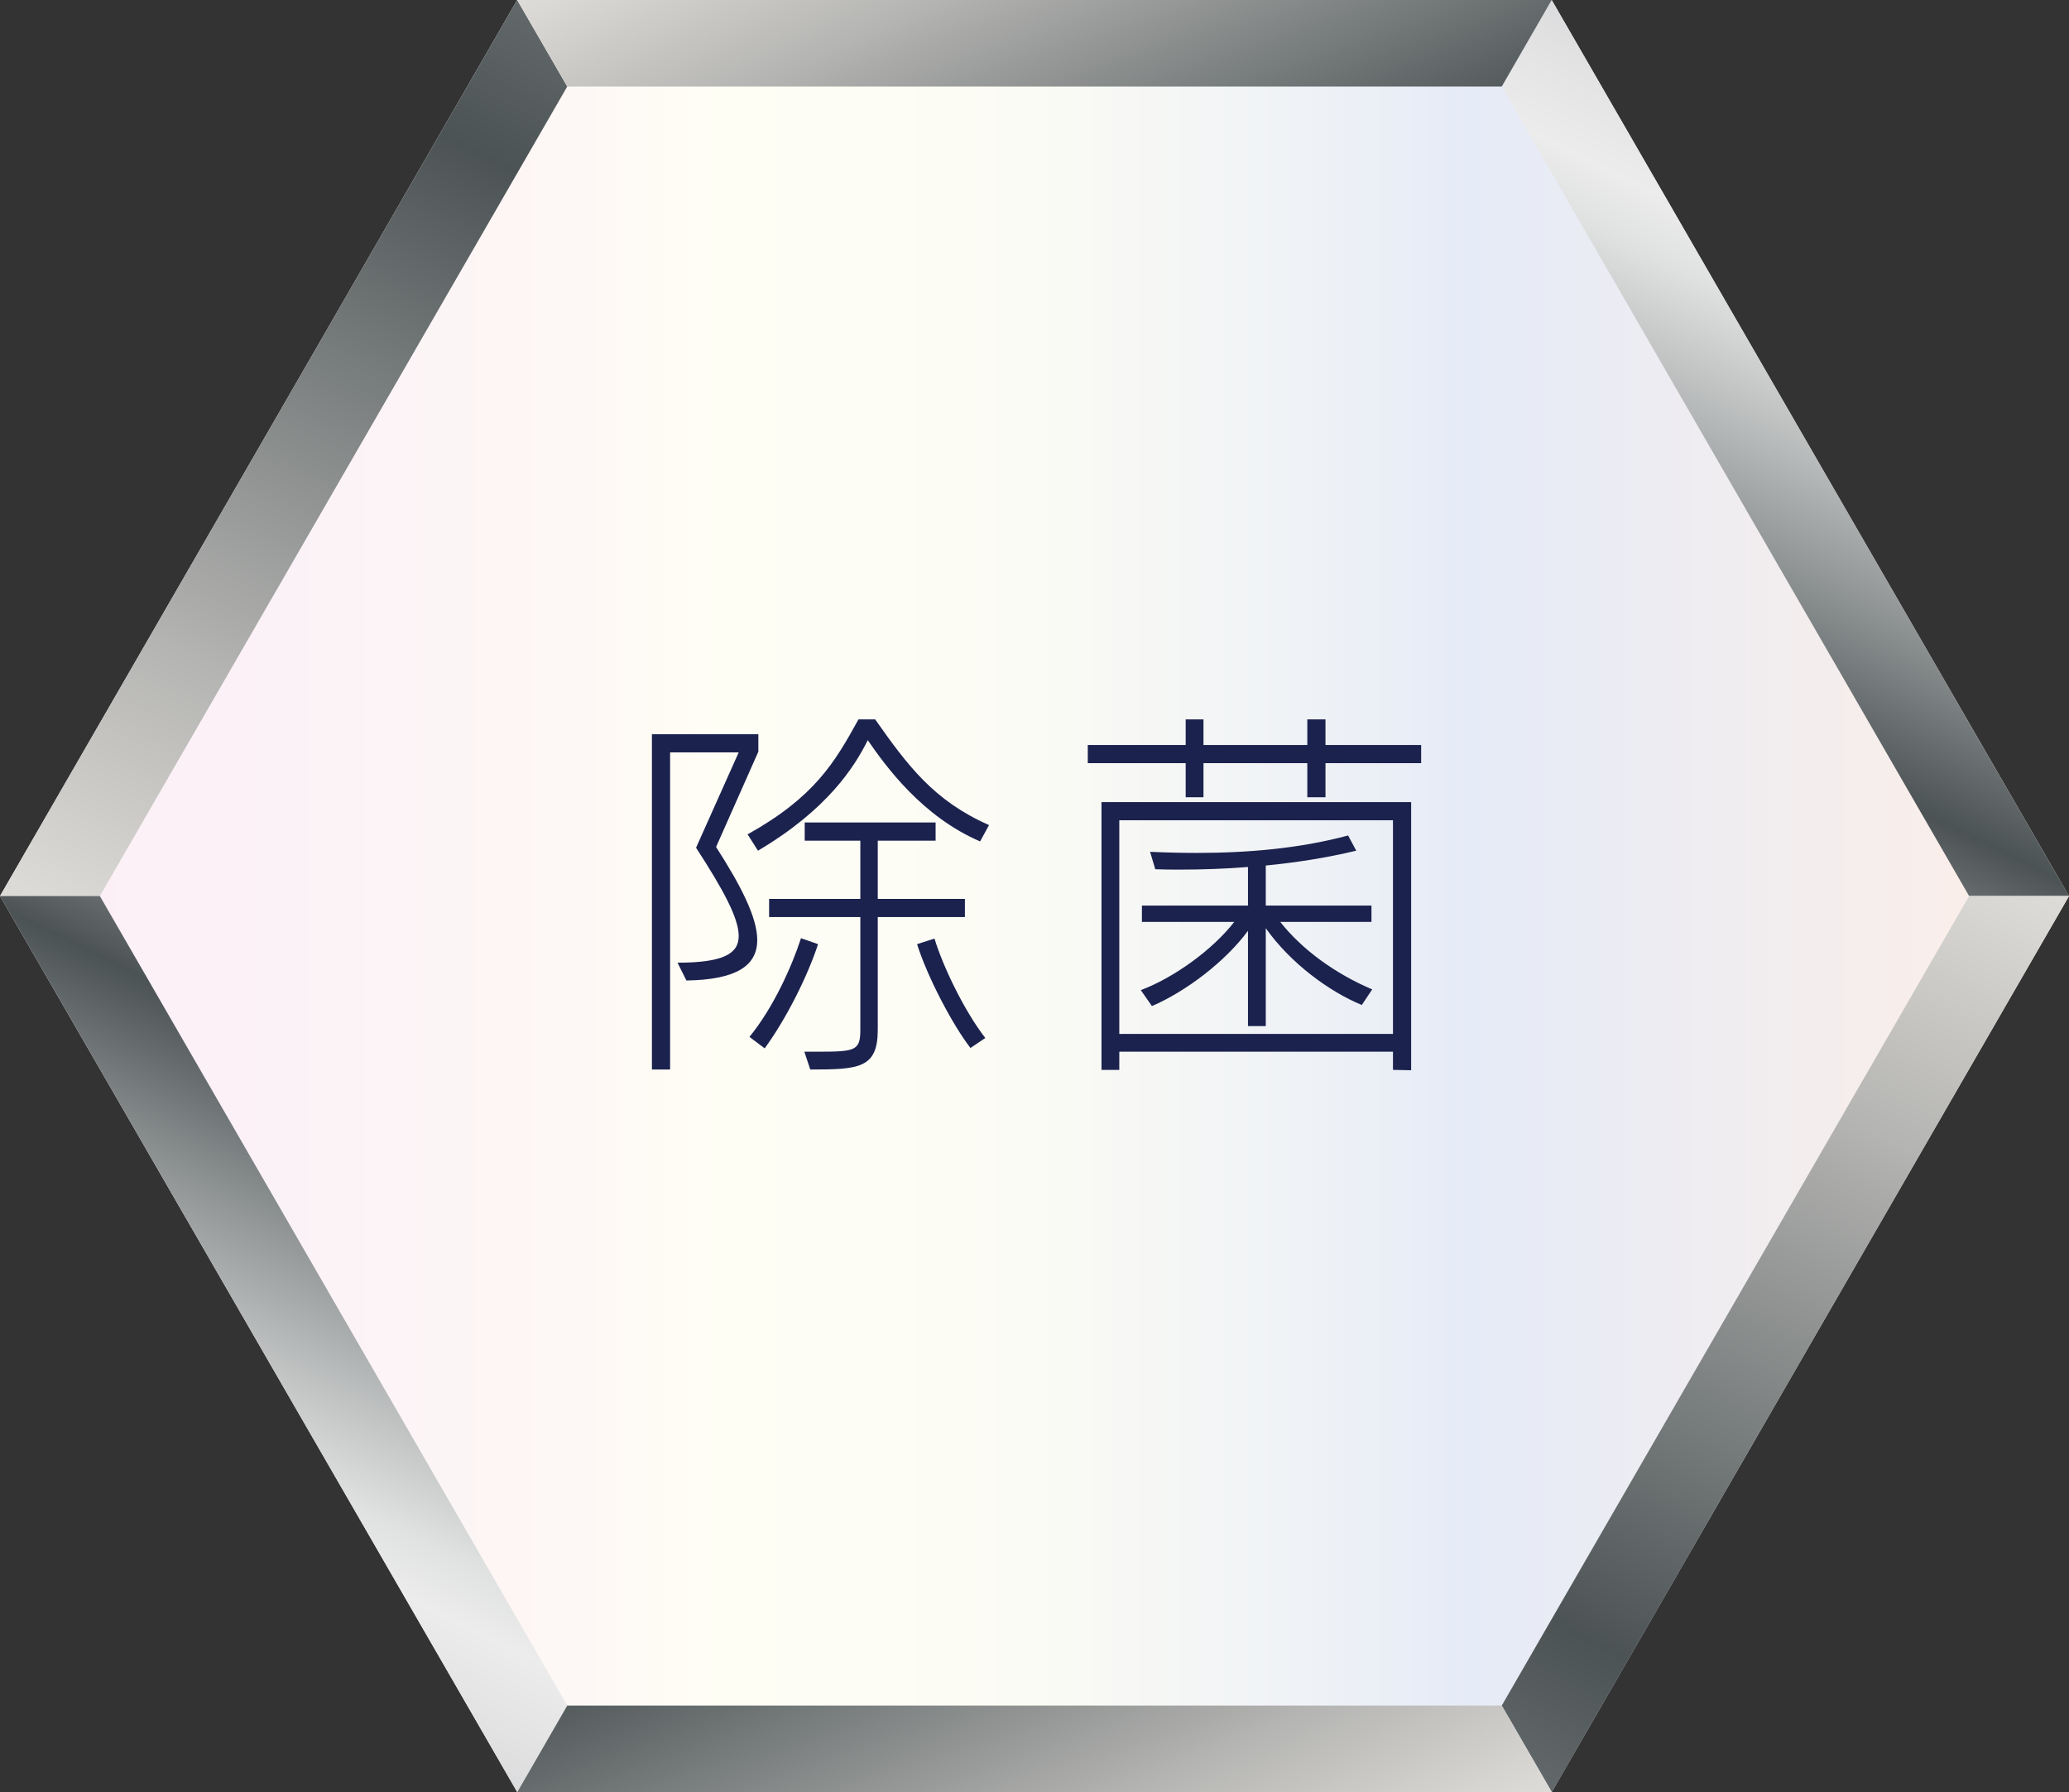
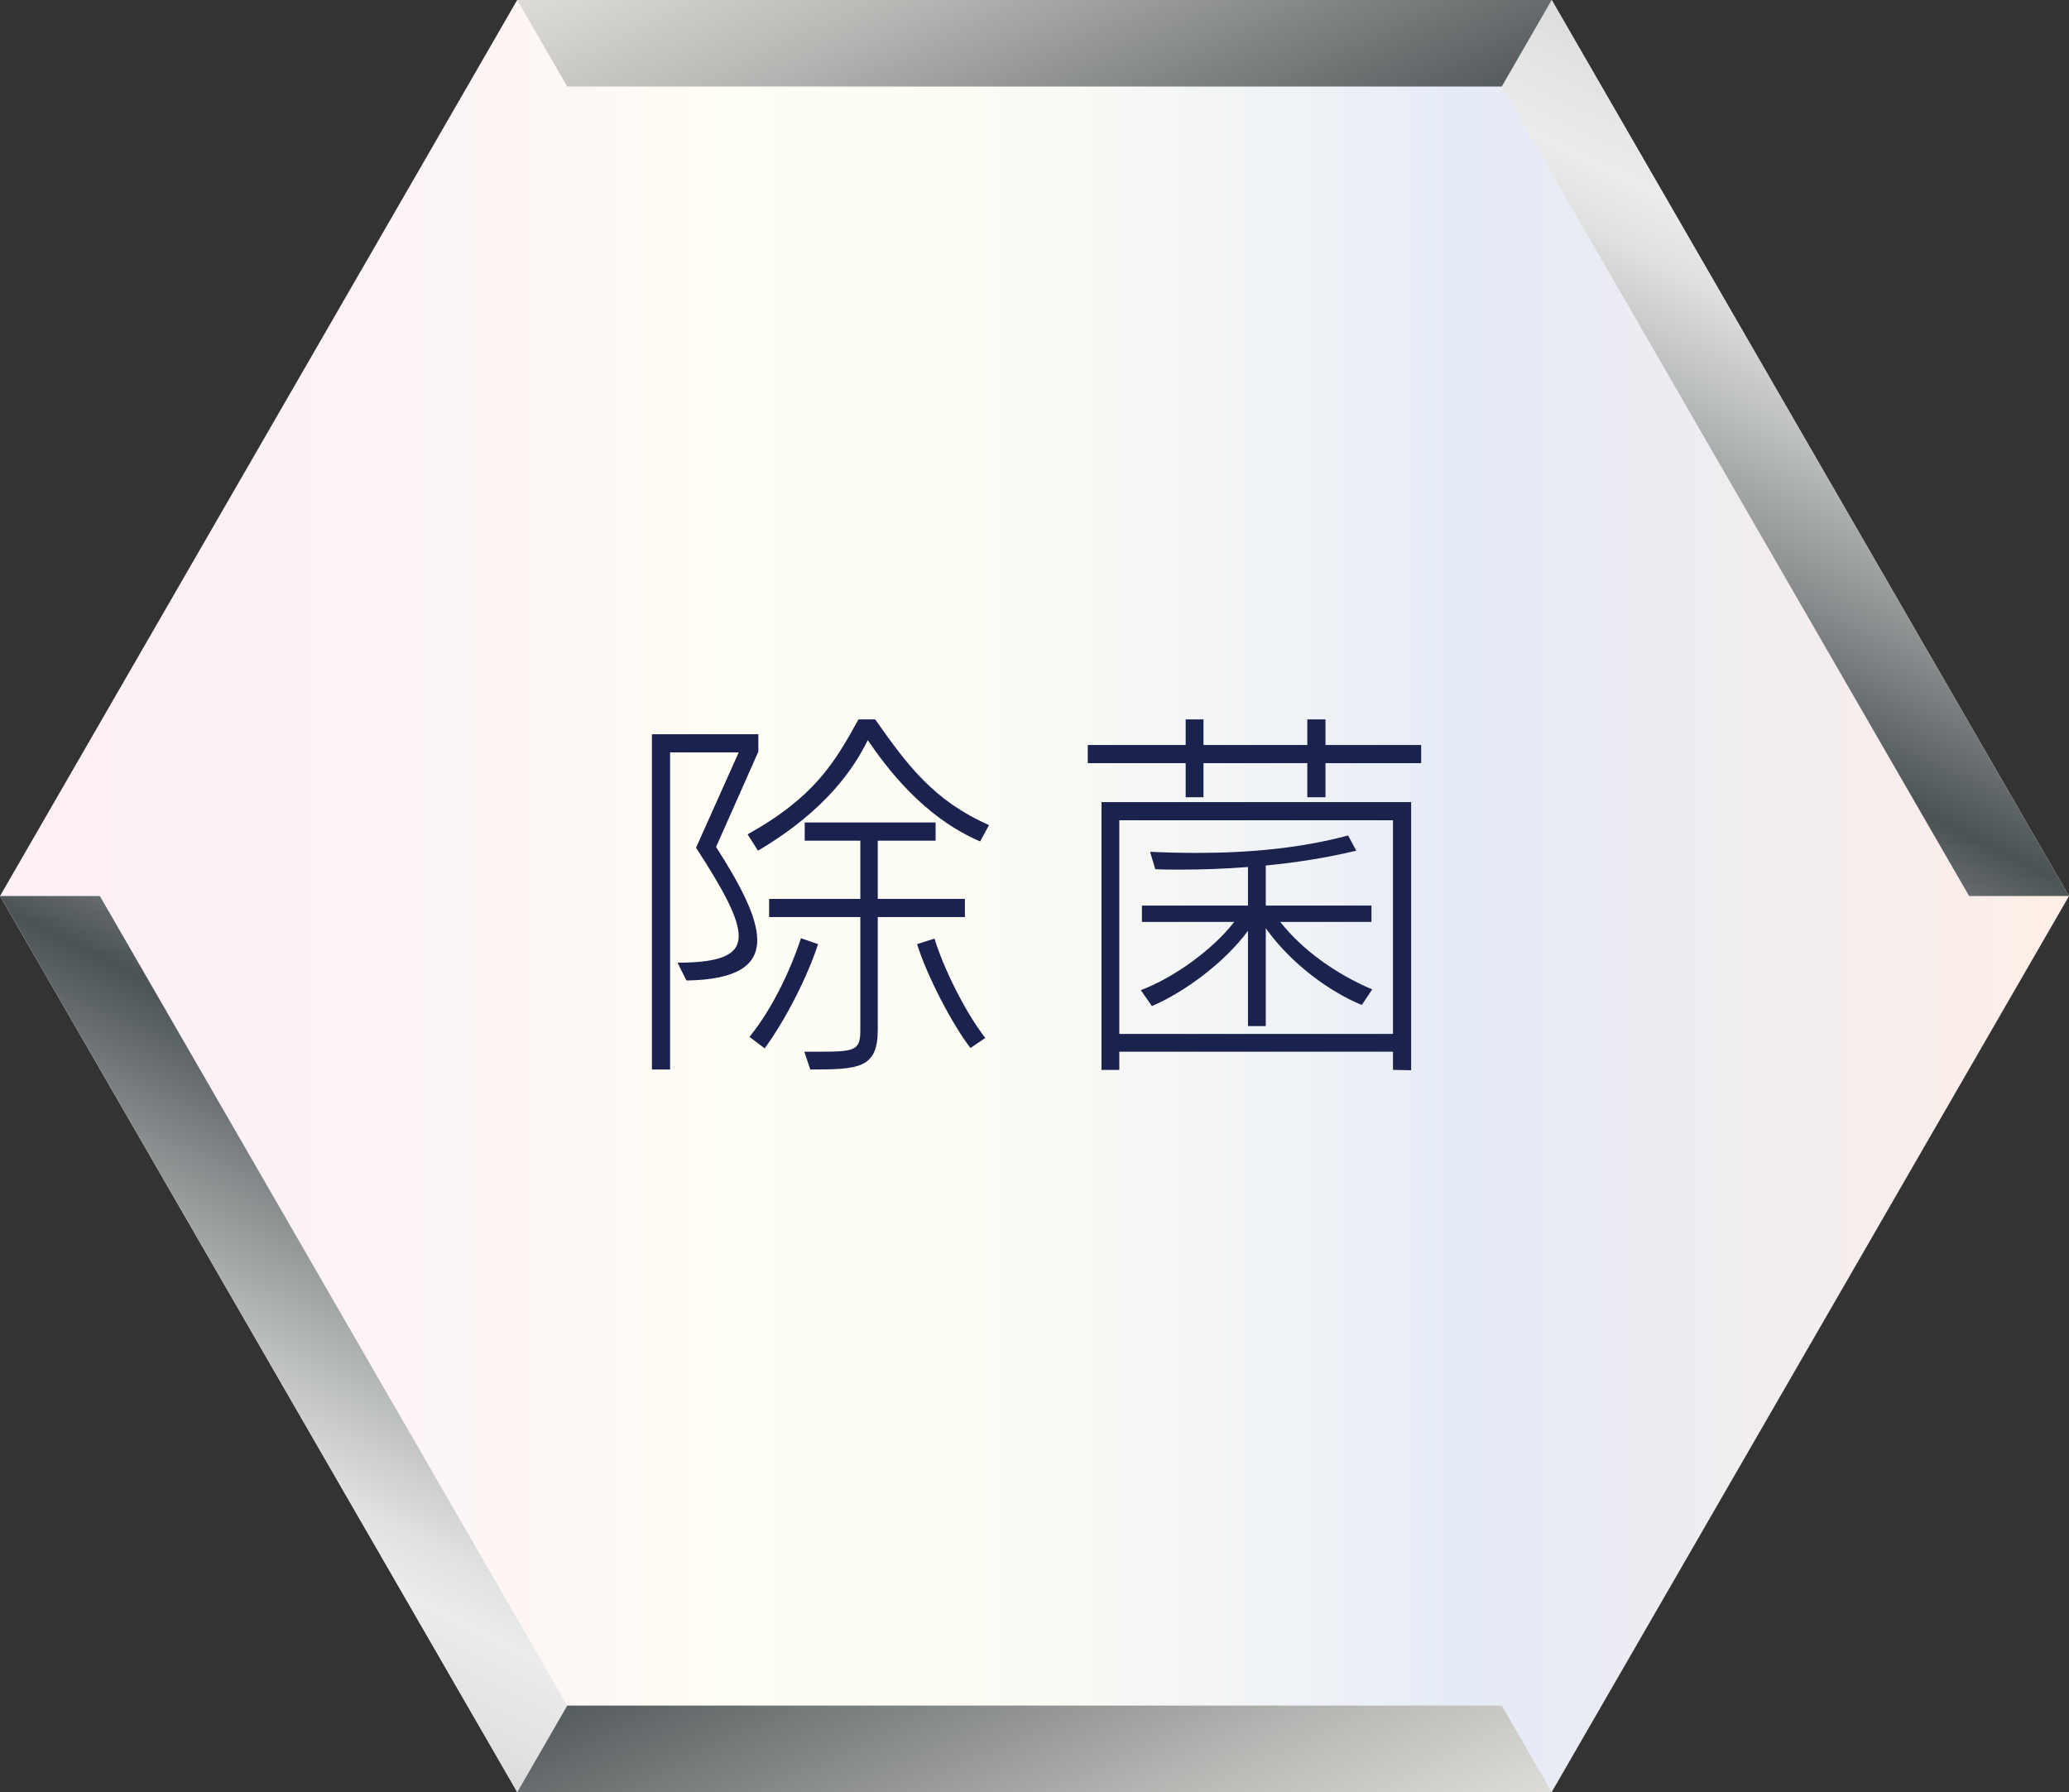
<svg xmlns="http://www.w3.org/2000/svg" xmlns:xlink="http://www.w3.org/1999/xlink" viewBox="0 0 167.38 144.96">
  <rect x="0" y="0" width="167.38" height="144.96" fill="#333333" stroke="none" />
  <linearGradient id="b" gradientUnits="userSpaceOnUse" x2="167.38" y1="72.48" y2="72.48">
    <stop offset="0" stop-color="#fdf0f6" />
    <stop offset=".11" stop-color="#fbf1f7" />
    <stop offset=".27" stop-color="#fdf7f5" />
    <stop offset=".35" stop-color="#fffef5" />
    <stop offset=".5" stop-color="#fbfbf5" />
    <stop offset=".63" stop-color="#eff2f6" />
    <stop offset=".71" stop-color="#e5ebf7" />
    <stop offset="1" stop-color="#feefe7" />
  </linearGradient>
  <linearGradient id="a" gradientUnits="userSpaceOnUse" x1="1.13" x2="138.25" y1="84.48" y2="-196.66">
    <stop offset="0" stop-color="#f0eeeb" />
    <stop offset="0" stop-color="#eae7e3" />
    <stop offset=".04" stop-color="#dbd9d5" />
    <stop offset=".11" stop-color="#b4b4b2" />
    <stop offset=".2" stop-color="#757a7a" />
    <stop offset=".26" stop-color="#4c5355" />
    <stop offset=".27" stop-color="#51585a" />
    <stop offset=".38" stop-color="#939798" />
    <stop offset=".47" stop-color="#c3c5c5" />
    <stop offset=".53" stop-color="#e0e1e1" />
    <stop offset=".57" stop-color="#ececec" />
    <stop offset=".63" stop-color="#e2e2e3" />
    <stop offset=".74" stop-color="#c8cacc" />
    <stop offset=".87" stop-color="#9da2a7" />
    <stop offset=".88" stop-color="#9ba0a5" />
    <stop offset="1" stop-color="#dcdddd" />
    <stop offset="1" stop-color="#b5b5b6" />
  </linearGradient>
  <linearGradient id="c" x1="123.2" x2="173.6" xlink:href="#a" y1="83.28" y2="-20.05" />
  <linearGradient id="d" x1="73.22" x2="155.32" xlink:href="#a" y1="-21.93" y2="150.05" />
  <linearGradient id="e" gradientTransform="rotate(180 246.51 -263.9)" x1="326.76" x2="463.89" xlink:href="#a" y1="-588.28" y2="-869.42" />
  <linearGradient id="f" gradientTransform="rotate(180 246.51 -263.9)" x1="448.84" x2="499.24" xlink:href="#a" y1="-589.48" y2="-692.81" />
  <linearGradient id="g" gradientTransform="rotate(180 246.51 -263.9)" x1="398.86" x2="480.96" xlink:href="#a" y1="-694.69" y2="-522.71" />
  <path d="M125.53 0H41.84L0 72.48l41.84 72.48h83.69l41.85-72.48z" fill="url(#b)" />
-   <path d="M45.89 7L8.08 72.48H0L41.84 0z" fill="url(#a)" />
  <path d="M167.38 72.48h-8.08L121.49 7l4.04-7z" fill="url(#c)" />
  <path d="M125.53 0l-4.04 7h-75.6l-4.05-7z" fill="url(#d)" />
-   <path d="M121.49 137.96l37.81-65.48h8.08l-41.84 72.48z" fill="url(#e)" />
  <path d="M0 72.48h8.08l37.81 65.48-4.04 7z" fill="url(#f)" />
  <path d="M41.85 144.96l4.04-7h75.6l4.05 7z" fill="url(#g)" />
  <path d="M52.74 86.51V59.39h8.61v1.41l-3.42 7.71c1.98 3.09 3.33 5.67 3.33 7.53 0 2.07-1.68 3.21-5.73 3.27l-.72-1.44c3.69 0 4.95-.72 4.95-2.16s-1.23-3.72-3.45-7.14l3.45-7.71h-5.55v25.65zm26.55-18.45c-4.68-2.01-7.62-6.06-9.09-8.19-1.08 2.19-3.3 5.64-8.88 8.94l-.84-1.32c5.43-3.03 7.05-5.82 8.97-9.3h1.35c2.64 3.75 4.74 6.57 9.21 8.55zM60.63 83.87c1.92-2.34 3.42-5.67 4.17-7.98l1.38.48c-.84 2.58-2.58 6.06-4.32 8.43zm8.97-9.69h-7.38v-1.47h7.38V68h-4.5v-1.47h10.59V68h-4.68v4.71h7.05v1.47h-7.05v9.12c0 3.12-1.53 3.21-5.46 3.21l-.48-1.44h1.11c3.03 0 3.42-.09 3.42-1.77zm8.91 10.59c-1.44-1.86-3.48-5.73-4.32-8.4l1.41-.45c.69 2.28 2.43 5.88 4.11 8.04zm28.72-23.04v2.76h-1.47v-2.76h-8.4v2.76h-1.44v-2.76H88v-1.47h7.92v-2.07h1.44v2.07h8.4v-2.07h1.47v2.07h7.74v1.47zm5.46 24.81v-1.47H90.55v1.47h-1.44V64.88h25.05v21.69zm0-20.19H90.55v17.28h22.14zm-2.52 14.94c-2.58-1.05-5.76-3.36-7.77-6.21V83h-1.44v-7.71c-1.83 2.49-5.04 4.92-7.77 6.09l-.9-1.29c2.64-.99 5.79-3.24 7.56-5.52h-7.47v-1.32h8.58v-3.12c-1.89.15-3.75.21-5.46.21-.69 0-1.38 0-2.04-.03l-.42-1.41c1.26.06 2.52.09 3.78.09 4.14 0 8.34-.36 12.24-1.41l.66 1.23c-2.37.57-4.86.96-7.32 1.2v3.24h8.55v1.32h-7.38c1.77 2.25 4.47 4.2 7.44 5.46z" fill="#1b224e" />
</svg>